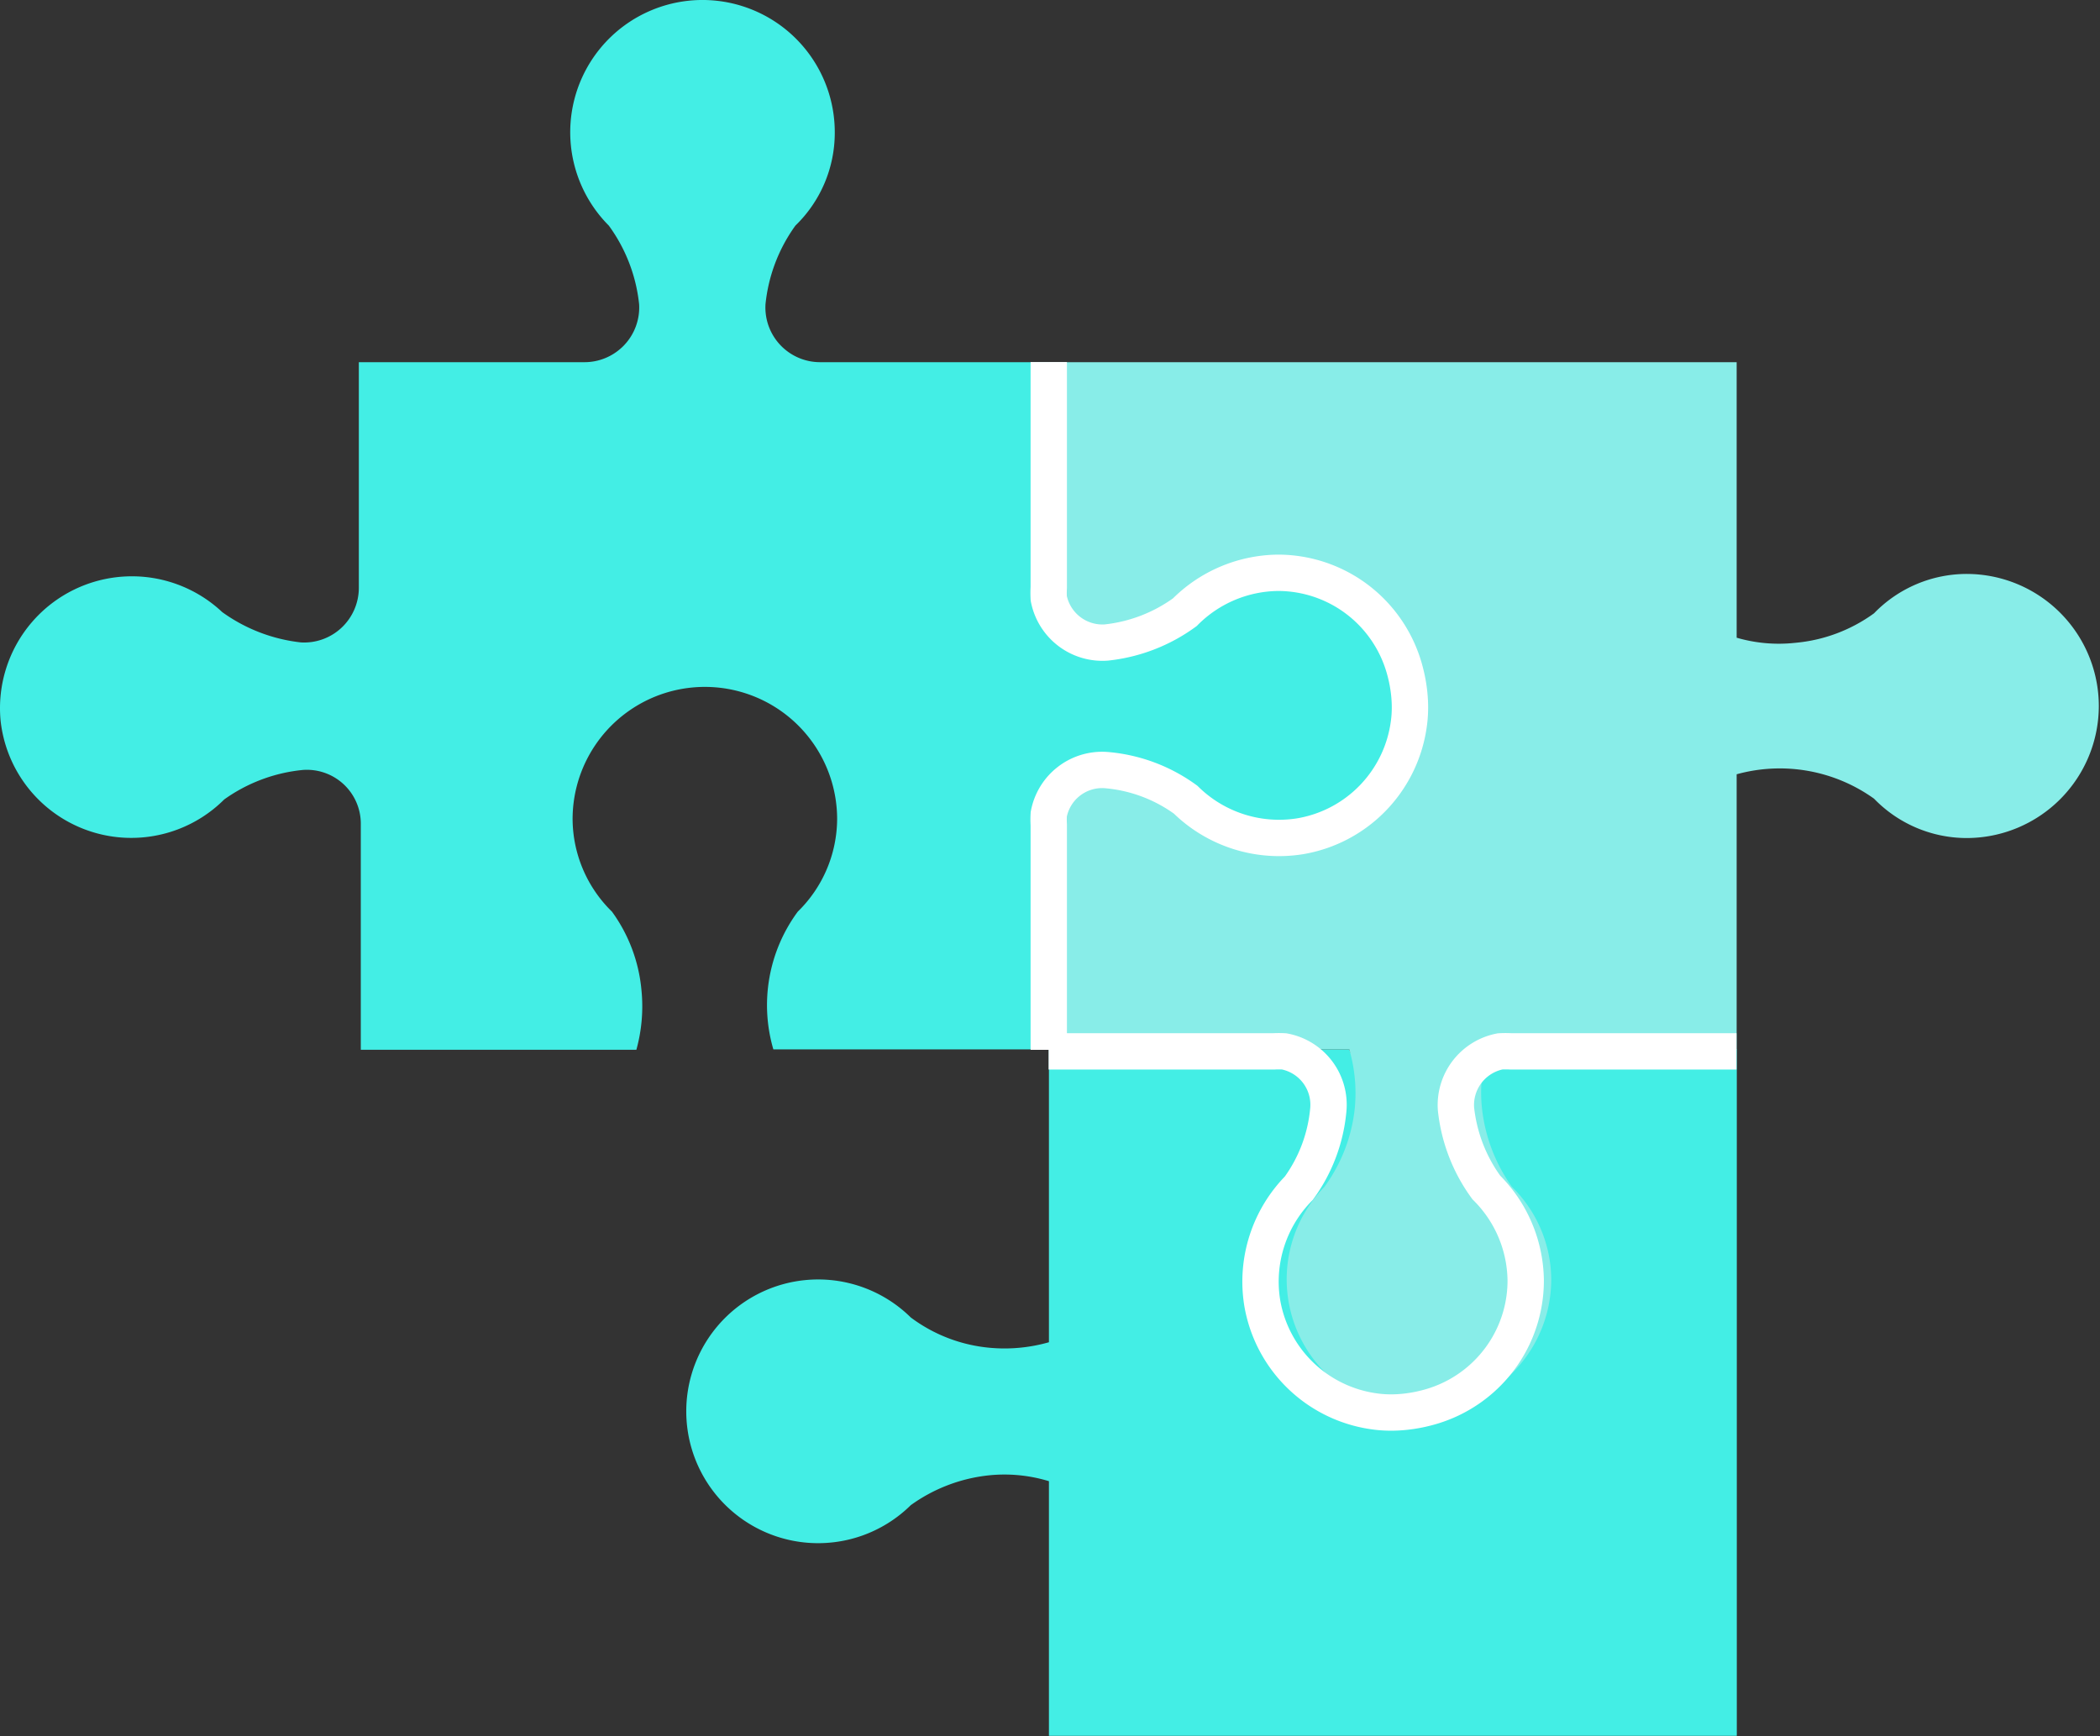
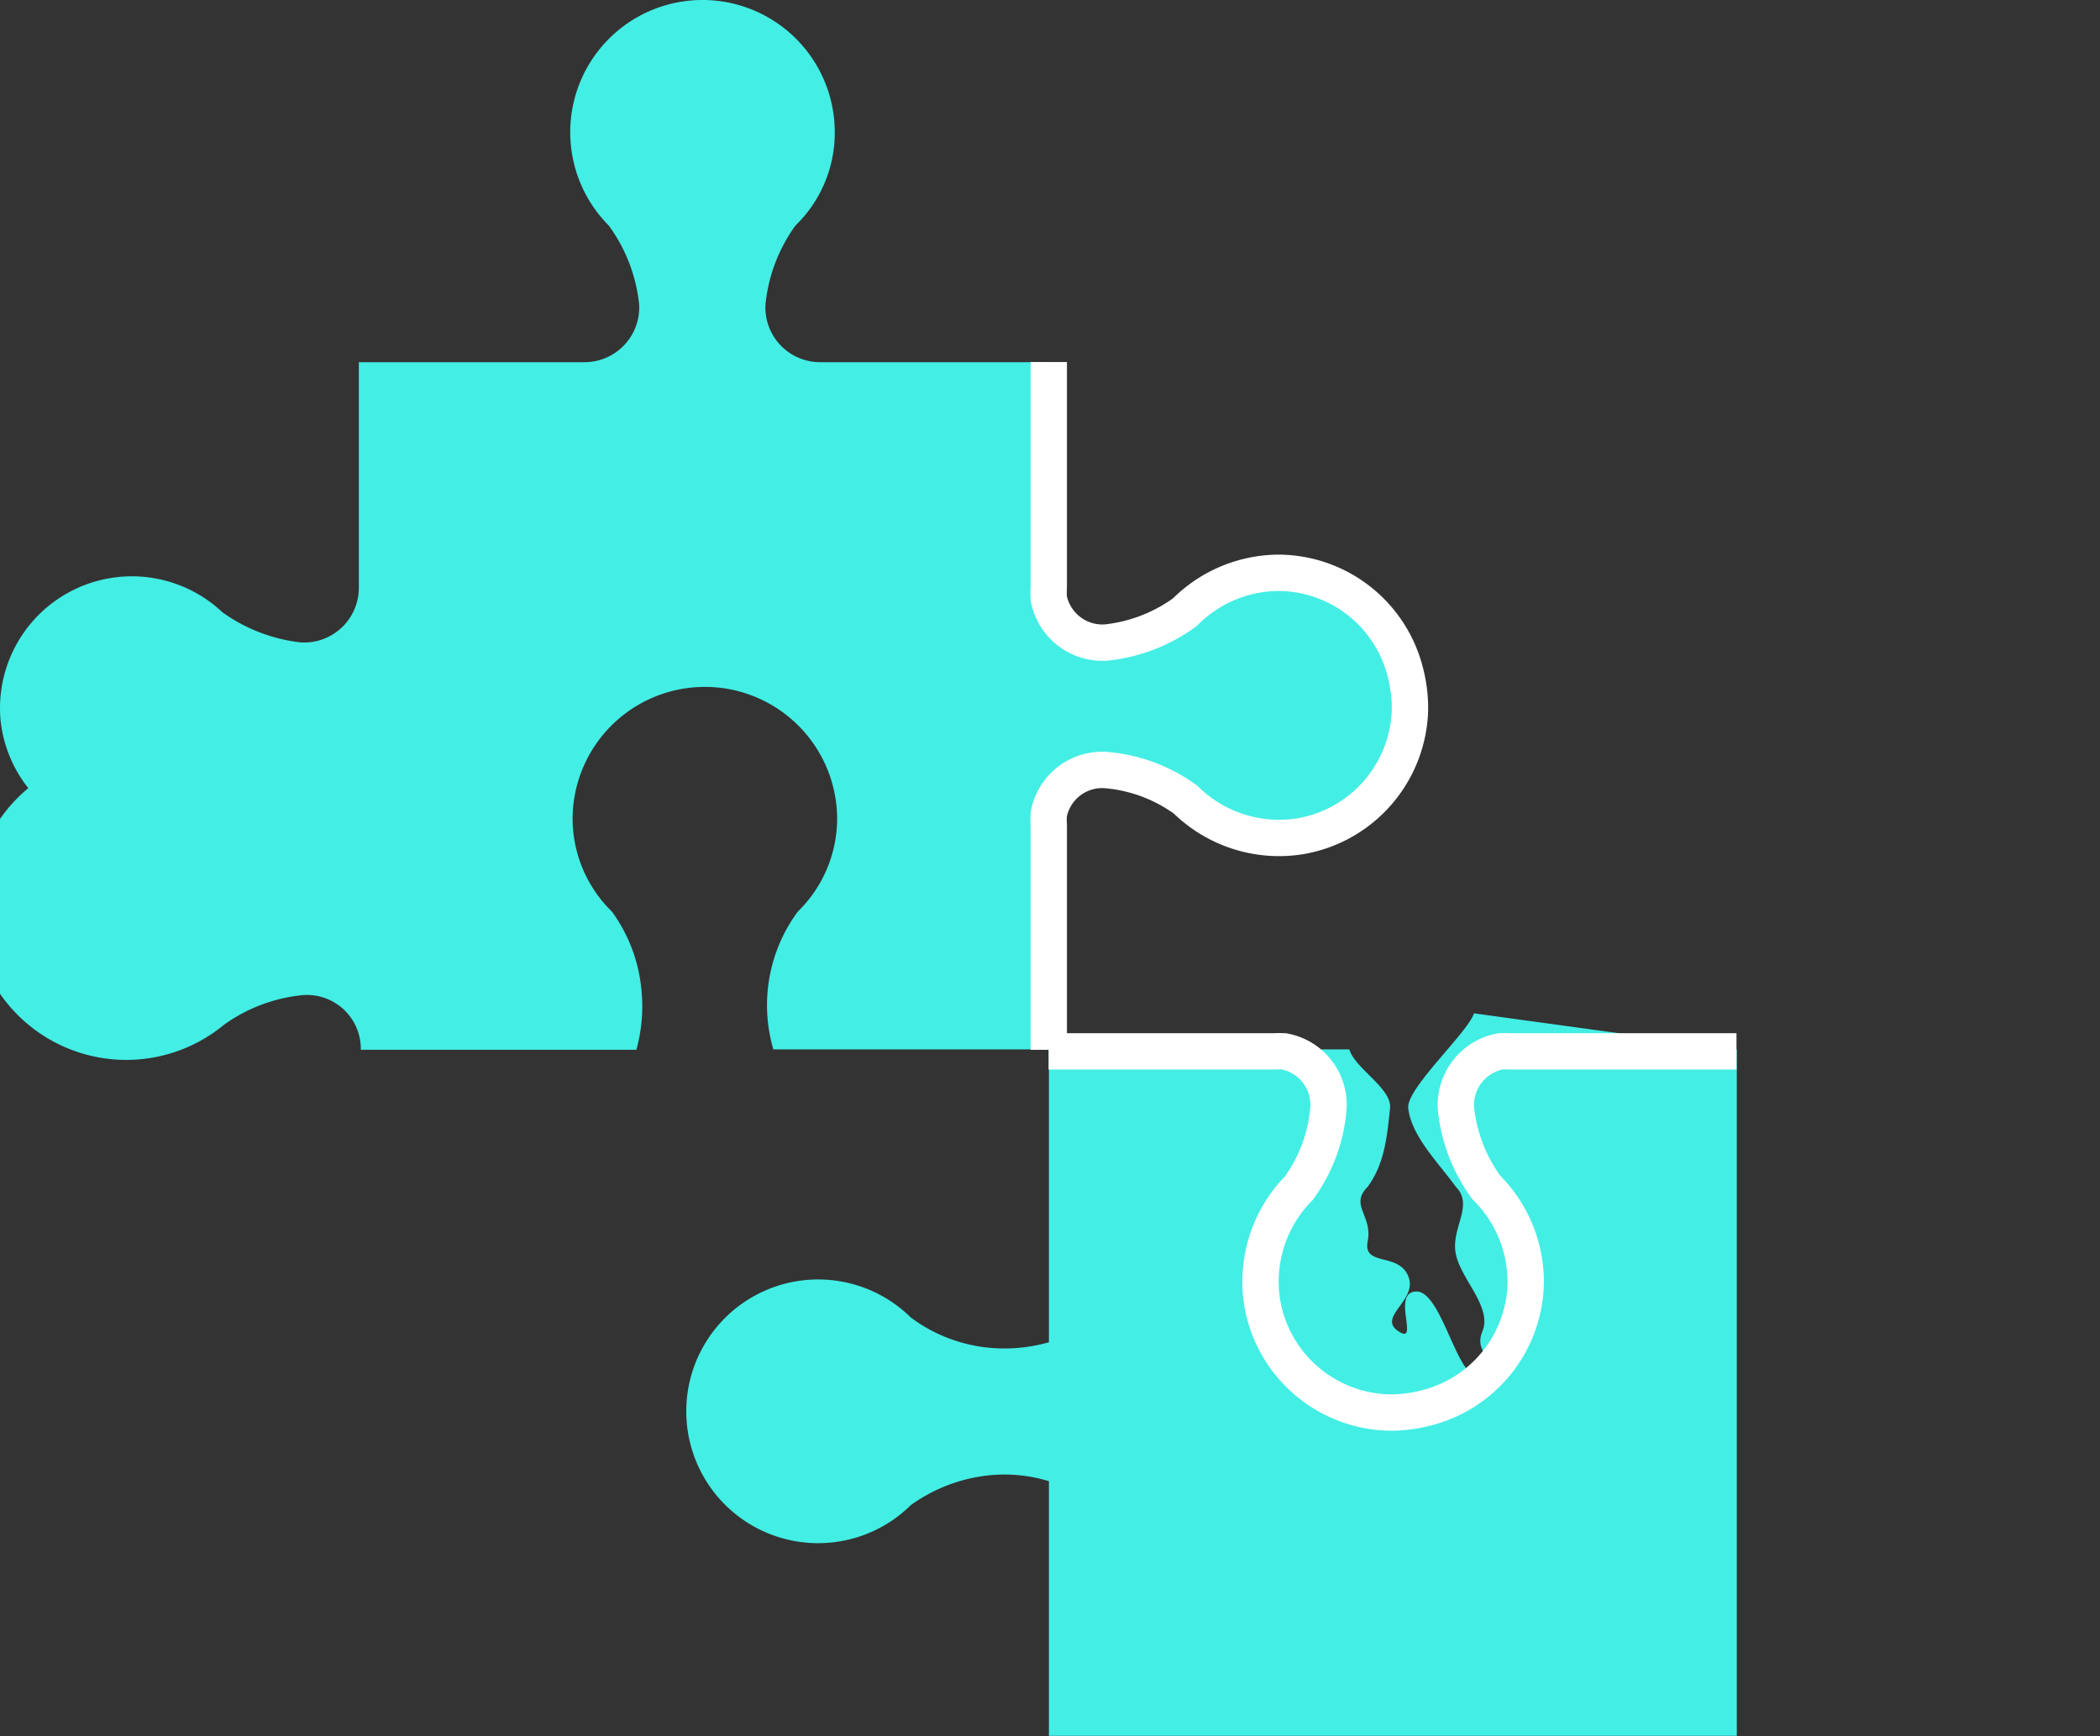
<svg xmlns="http://www.w3.org/2000/svg" width="751" height="621" fill="none">
  <rect width="100%" height="100%" fill="#333333" stroke="none" />
  <path fill="#43EEE5" d="M621.116 375.347V620.87h-246v-91.086a54.494 54.494 0 0 0-21.258-2.111 58.135 58.135 0 0 0-28.156 10.699 47.16 47.16 0 0 1-72.378-7.442 47.166 47.166 0 0 1 0-52.269 47.16 47.16 0 0 1 72.378-7.442 55.466 55.466 0 0 0 28.156 10.841 57.866 57.866 0 0 0 21.258-1.971V375.347h107.436c1.971 6.806 15.233 13.923 14.564 20.977-1.06 10.179-1.96 19.894-8 28.156-6.627 6.638 1.824 10.266 0 19.467-1.824 9.201 10.907 3.836 14.5 12.5 3.593 8.665-11.3 14.517-3.5 19.726 7.8 5.21-2.88-14.226 6.5-14.226 9.38 0 15.2 34.71 23 29.5 7.8-5.209-3.073-6.609.52-15.274 3.593-8.664-7.696-18.525-9.52-27.726-1.824-9.201 6.627-17.329 0-23.967-5.926-8.31-15.911-18.008-17-28.156-.71-7.063 21.397-27.097 23.5-33.877l94 12.9z" />
-   <path fill="#88EDE8" d="M750.58 252.445a47.305 47.305 0 0 1-47.162 47.302 46.164 46.164 0 0 1-33.225-14.078 57.87 57.87 0 0 0-49.132-8.728v98.547h-89.115a52.937 52.937 0 0 0-1.971 20.835 59.418 59.418 0 0 0 10.7 28.157 46.734 46.734 0 0 1 14.078 33.224 47.315 47.315 0 0 1-5.606 22.218 47.315 47.315 0 0 1-36.954 24.727 47.299 47.299 0 0 1-41.144-16.858 47.295 47.295 0 0 1-8.981-43.547 47.306 47.306 0 0 1 11.595-19.764 57.865 57.865 0 0 0 10.84-28.157c.669-7.053 0-14.17-1.971-20.976H375.116v-84.469a19.432 19.432 0 0 1 20.554-15.767 56.316 56.316 0 0 1 28.156 10.558 47.72 47.72 0 0 0 40.827 13.093 47.162 47.162 0 0 0-7.602-93.76 47.726 47.726 0 0 0-33.225 14.078 58.14 58.14 0 0 1-28.156 10.84 19.57 19.57 0 0 1-20.554-15.908v-84.469h245.945v98.547a53.784 53.784 0 0 0 20.976 1.83 56.304 56.304 0 0 0 28.156-10.559 46.176 46.176 0 0 1 33.225-14.078 47.307 47.307 0 0 1 47.162 47.303" />
-   <path fill="#43EEE5" d="M504.072 258.217a47.167 47.167 0 0 1-39.137 40.827 47.735 47.735 0 0 1-40.827-13.093 56.317 56.317 0 0 0-28.156-10.559 19.436 19.436 0 0 0-13.465 3.858 19.434 19.434 0 0 0-7.371 11.91 32.134 32.134 0 0 0 0 3.801v80.386h-98.547a56.302 56.302 0 0 1-1.409-25.659 56.294 56.294 0 0 1 10.138-23.614 46.615 46.615 0 0 0 14.078-33.084 47.306 47.306 0 0 0-29.201-43.702 47.305 47.305 0 0 0-65.404 43.702 46.597 46.597 0 0 0 14.078 33.084 56.307 56.307 0 0 1 10.558 28.156 58.266 58.266 0 0 1-1.83 21.258H129.03v-80.527a19.277 19.277 0 0 0-12.813-18.502 19.29 19.29 0 0 0-7.881-1.067 58.017 58.017 0 0 0-28.157 10.559A47.024 47.024 0 0 1 10.12 281.9a47.027 47.027 0 0 1-9.904-24.105 47.163 47.163 0 0 1 79.26-38.856 59.265 59.265 0 0 0 28.156 10.84 19.554 19.554 0 0 0 14.622-5.365 19.586 19.586 0 0 0 6.073-14.344v-80.527h80.386a19.562 19.562 0 0 0 14.436-6.02 19.574 19.574 0 0 0 5.414-14.675 57.871 57.871 0 0 0-10.84-28.156 47.303 47.303 0 1 1 80.808-33.224 46.185 46.185 0 0 1-14.078 33.224 57.991 57.991 0 0 0-10.699 28.156 19.564 19.564 0 0 0 19.85 20.695h81.512v80.527a34.56 34.56 0 0 0 0 3.942 19.568 19.568 0 0 0 20.554 15.767 58.14 58.14 0 0 0 28.156-10.84 47.726 47.726 0 0 1 33.225-14.078 47.025 47.025 0 0 1 45.031 33.187 47.023 47.023 0 0 1 1.708 19.747" />
+   <path fill="#43EEE5" d="M504.072 258.217a47.167 47.167 0 0 1-39.137 40.827 47.735 47.735 0 0 1-40.827-13.093 56.317 56.317 0 0 0-28.156-10.559 19.436 19.436 0 0 0-13.465 3.858 19.434 19.434 0 0 0-7.371 11.91 32.134 32.134 0 0 0 0 3.801v80.386h-98.547a56.302 56.302 0 0 1-1.409-25.659 56.294 56.294 0 0 1 10.138-23.614 46.615 46.615 0 0 0 14.078-33.084 47.306 47.306 0 0 0-29.201-43.702 47.305 47.305 0 0 0-65.404 43.702 46.597 46.597 0 0 0 14.078 33.084 56.307 56.307 0 0 1 10.558 28.156 58.266 58.266 0 0 1-1.83 21.258H129.03a19.277 19.277 0 0 0-12.813-18.502 19.29 19.29 0 0 0-7.881-1.067 58.017 58.017 0 0 0-28.157 10.559A47.024 47.024 0 0 1 10.12 281.9a47.027 47.027 0 0 1-9.904-24.105 47.163 47.163 0 0 1 79.26-38.856 59.265 59.265 0 0 0 28.156 10.84 19.554 19.554 0 0 0 14.622-5.365 19.586 19.586 0 0 0 6.073-14.344v-80.527h80.386a19.562 19.562 0 0 0 14.436-6.02 19.574 19.574 0 0 0 5.414-14.675 57.871 57.871 0 0 0-10.84-28.156 47.303 47.303 0 1 1 80.808-33.224 46.185 46.185 0 0 1-14.078 33.224 57.991 57.991 0 0 0-10.699 28.156 19.564 19.564 0 0 0 19.85 20.695h81.512v80.527a34.56 34.56 0 0 0 0 3.942 19.568 19.568 0 0 0 20.554 15.767 58.14 58.14 0 0 0 28.156-10.84 47.726 47.726 0 0 1 33.225-14.078 47.025 47.025 0 0 1 45.031 33.187 47.023 47.023 0 0 1 1.708 19.747" />
  <path stroke="#fff" stroke-width="13" d="M375.056 375.5v-80.45a32.185 32.185 0 0 1 0-3.804 19.448 19.448 0 0 1 7.366-11.92 19.387 19.387 0 0 1 13.453-3.86 56.209 56.209 0 0 1 28.134 10.567 47.677 47.677 0 0 0 18.845 11.398 47.618 47.618 0 0 0 21.949 1.705 47.109 47.109 0 0 0 26.346-13.907 47.23 47.23 0 0 0 12.759-26.952c.84-6.634-.023-13.794-1.987-20.186a47.092 47.092 0 0 0-9.685-17.302 46.974 46.974 0 0 0-15.943-11.768 46.914 46.914 0 0 0-19.368-4.143 47.651 47.651 0 0 0-33.198 14.089 58.04 58.04 0 0 1-28.133 10.849 19.53 19.53 0 0 1-13.249-3.999 19.59 19.59 0 0 1-7.289-11.781 34.613 34.613 0 0 1 0-3.945V129.5M375 376.056h80.45a32.185 32.185 0 0 1 3.804 0 19.448 19.448 0 0 1 11.92 7.366 19.387 19.387 0 0 1 3.86 13.453 56.209 56.209 0 0 1-10.567 28.134 47.677 47.677 0 0 0-11.398 18.845 47.618 47.618 0 0 0-1.705 21.949 47.109 47.109 0 0 0 13.907 26.346 47.23 47.23 0 0 0 26.952 12.759c6.634.84 13.794-.023 20.185-1.987a47.089 47.089 0 0 0 17.303-9.685 46.974 46.974 0 0 0 11.768-15.943 46.914 46.914 0 0 0 4.143-19.368 47.651 47.651 0 0 0-14.089-33.198 58.04 58.04 0 0 1-10.849-28.133 19.53 19.53 0 0 1 3.999-13.249 19.59 19.59 0 0 1 11.781-7.289 34.613 34.613 0 0 1 3.945 0H621" />
</svg>